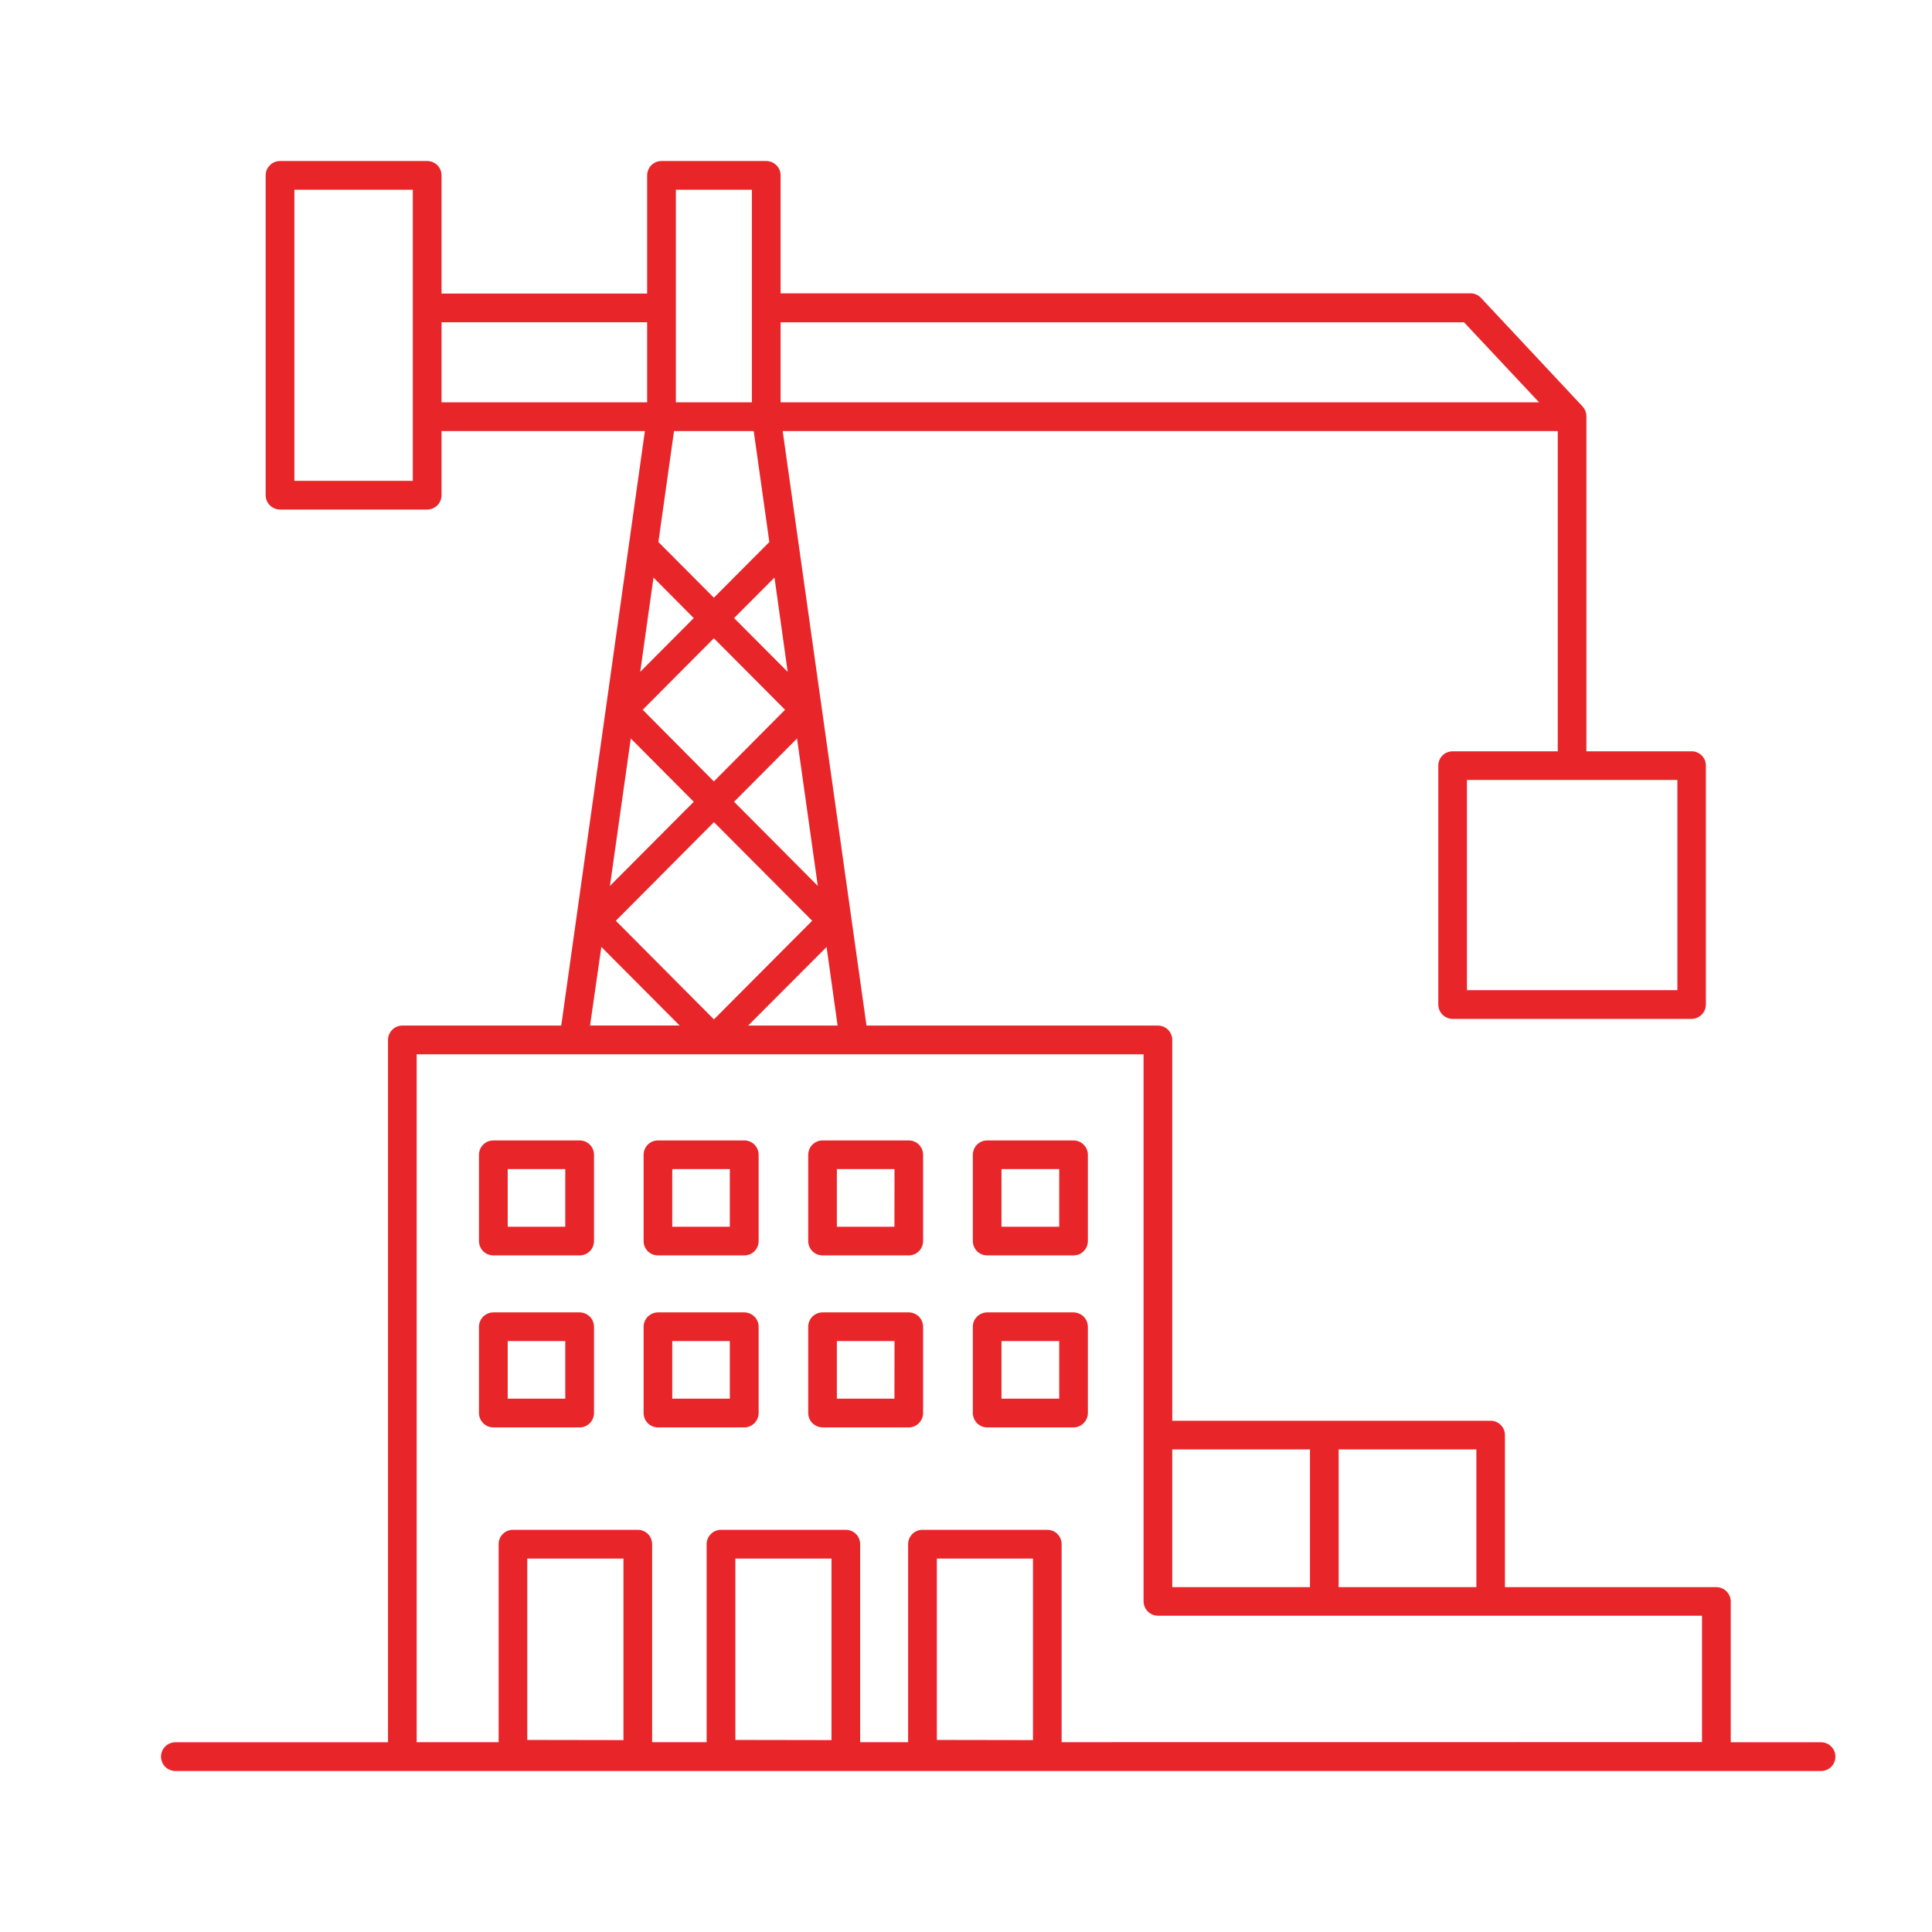
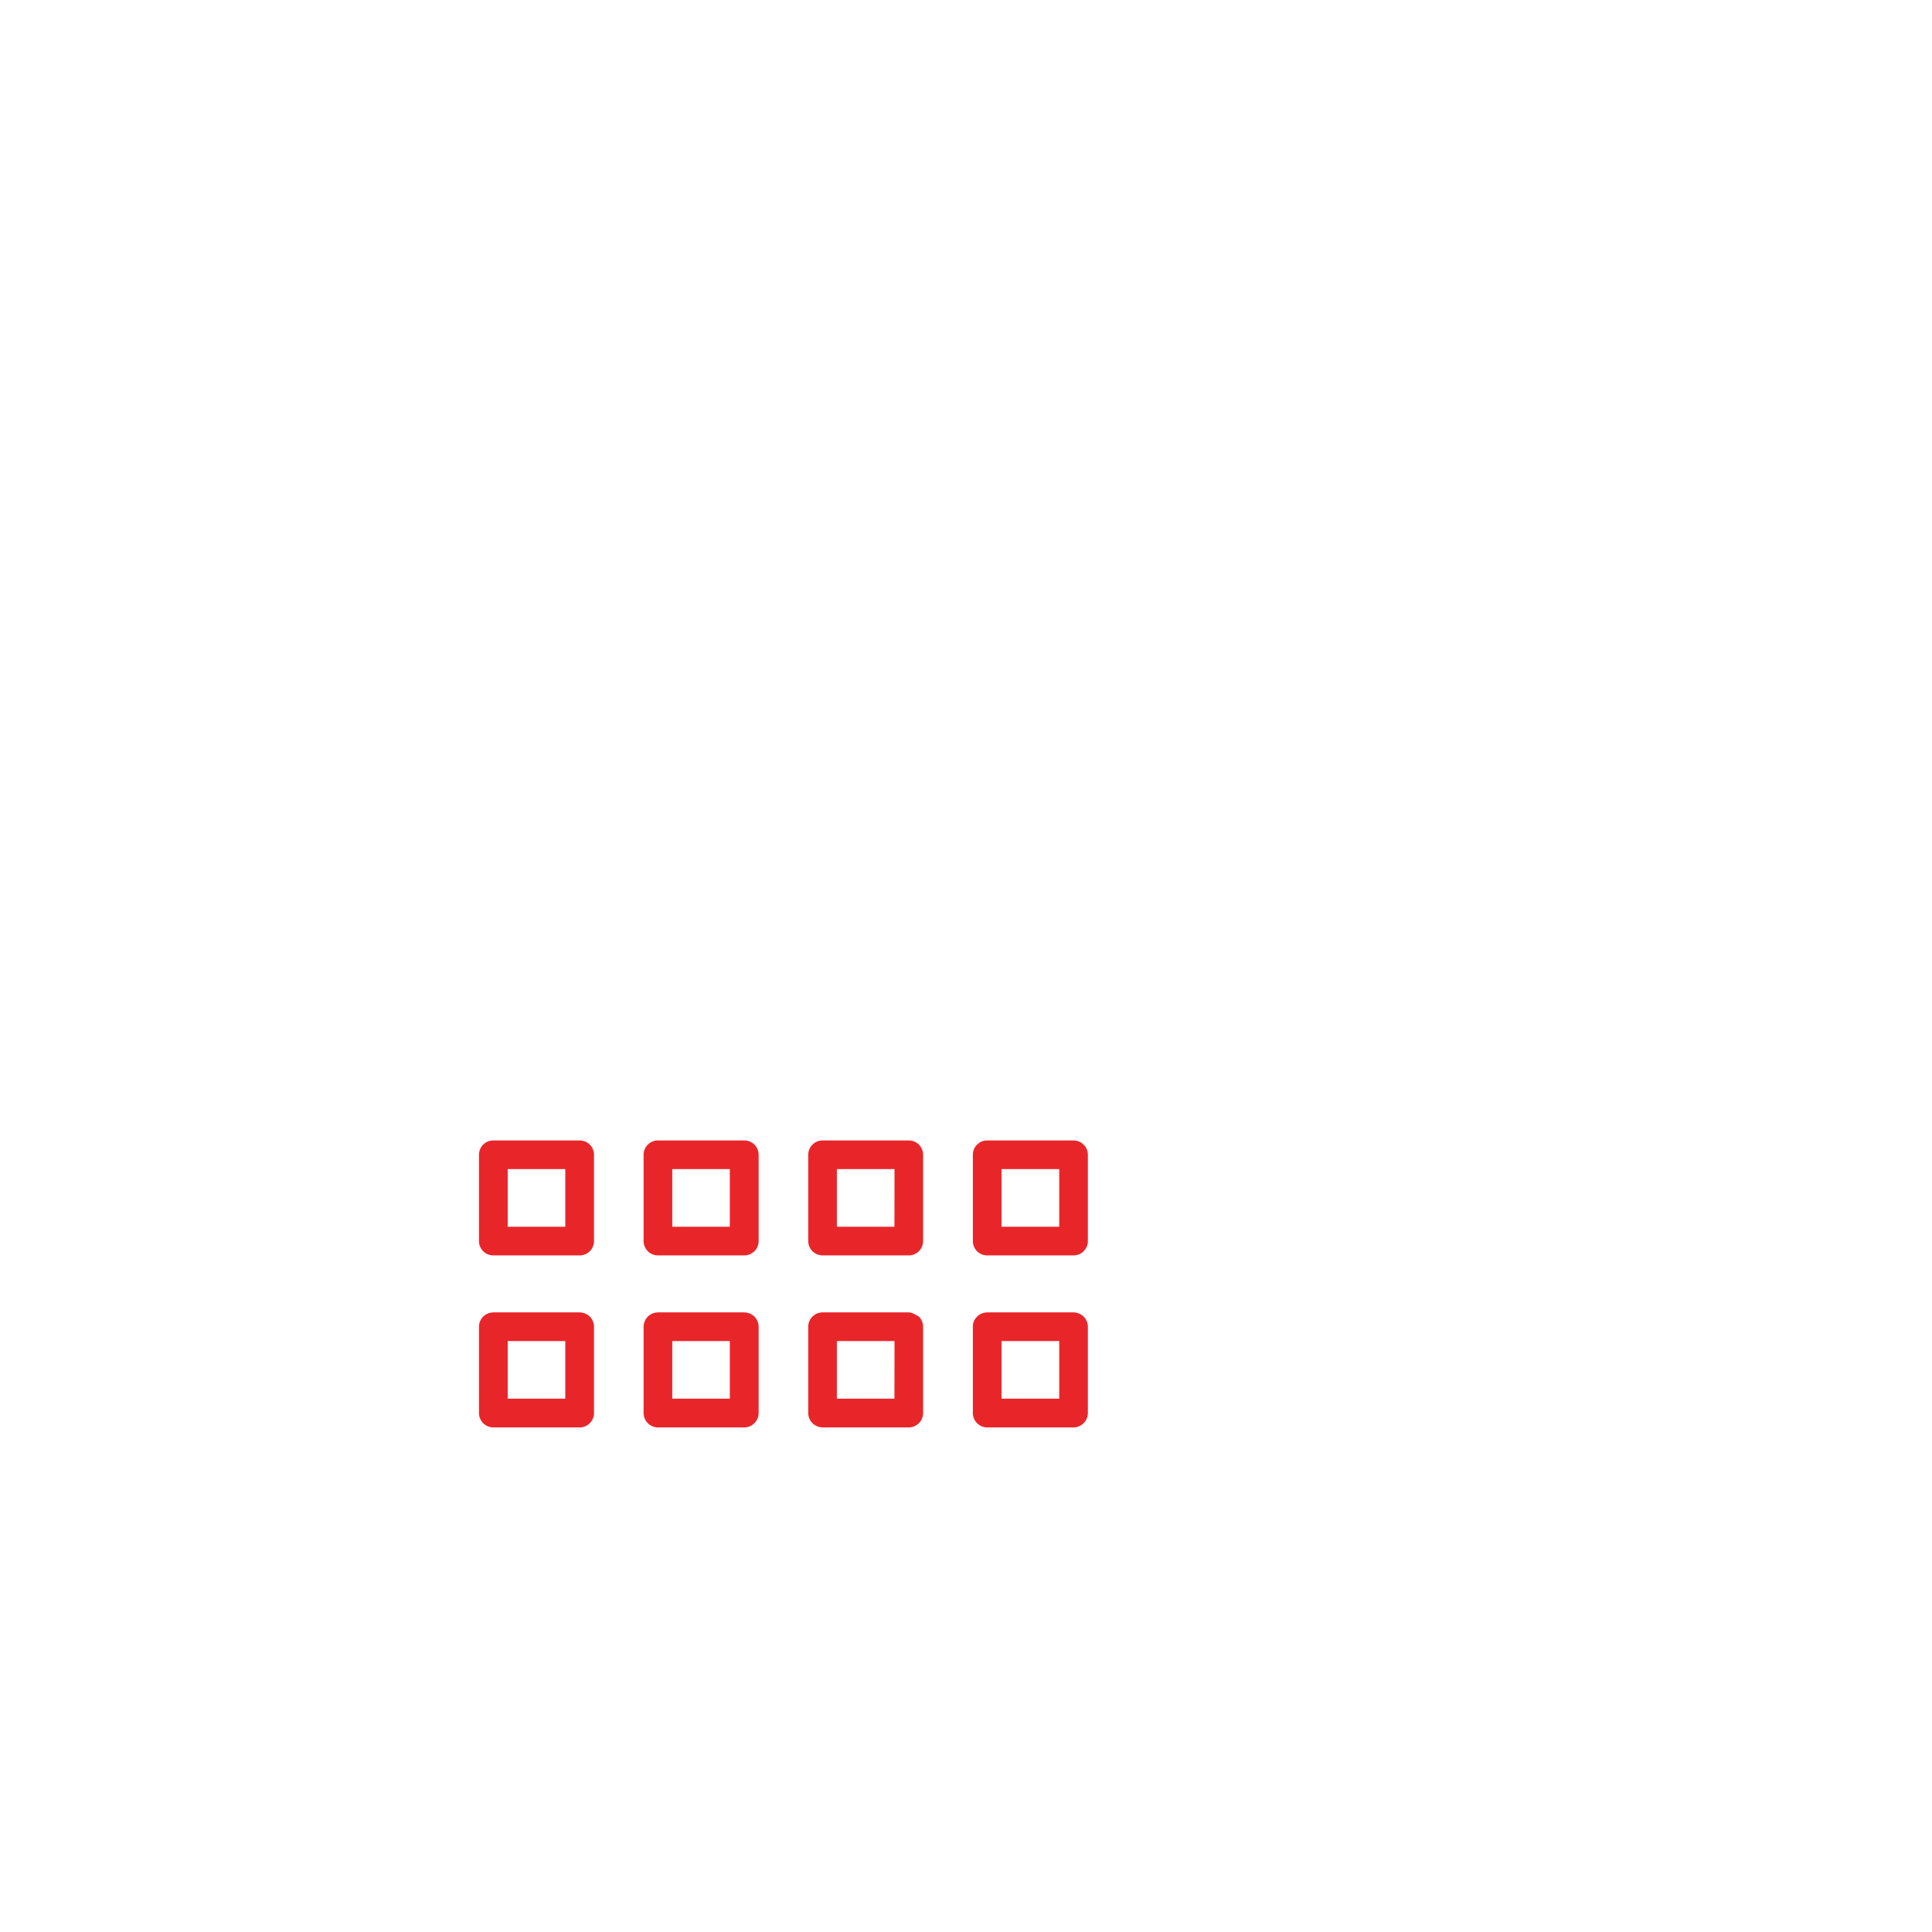
<svg xmlns="http://www.w3.org/2000/svg" width="24" height="24" viewBox="0 0 24 24" fill="none">
-   <path d="M22.622 21.643H21.5V19.895C21.5 19.848 21.481 19.802 21.448 19.769C21.414 19.735 21.369 19.716 21.322 19.716H18.695V17.826C18.695 17.803 18.69 17.78 18.681 17.758C18.672 17.737 18.659 17.717 18.642 17.701C18.626 17.684 18.606 17.671 18.584 17.662C18.563 17.653 18.54 17.649 18.516 17.649H14.562V12.918C14.562 12.871 14.544 12.826 14.51 12.792C14.477 12.759 14.431 12.74 14.384 12.74H10.764L9.723 5.355H19.351V9.333H18.045C17.998 9.333 17.952 9.351 17.919 9.385C17.886 9.418 17.867 9.463 17.867 9.51V12.478C17.867 12.526 17.886 12.571 17.919 12.604C17.952 12.638 17.998 12.657 18.045 12.657H21.013C21.06 12.657 21.105 12.638 21.139 12.604C21.172 12.571 21.191 12.526 21.191 12.478V9.51C21.191 9.487 21.187 9.464 21.178 9.442C21.169 9.421 21.155 9.401 21.139 9.384C21.122 9.368 21.103 9.355 21.081 9.346C21.059 9.337 21.036 9.332 21.013 9.333H19.707V5.166C19.706 5.149 19.703 5.132 19.697 5.116C19.697 5.111 19.697 5.106 19.693 5.101C19.685 5.083 19.674 5.066 19.661 5.051L18.398 3.701C18.381 3.683 18.361 3.668 18.339 3.659C18.317 3.649 18.292 3.644 18.268 3.644H9.697V2.178C9.697 2.131 9.678 2.086 9.645 2.053C9.612 2.02 9.567 2.001 9.52 2H8.218C8.17 2 8.125 2.019 8.091 2.052C8.058 2.086 8.039 2.131 8.039 2.178V3.647H5.485V2.178C5.485 2.131 5.466 2.086 5.433 2.052C5.399 2.019 5.354 2 5.307 2H3.479C3.431 2 3.386 2.019 3.353 2.052C3.319 2.086 3.3 2.131 3.3 2.178V6.152C3.3 6.175 3.305 6.198 3.314 6.22C3.323 6.242 3.336 6.261 3.353 6.278C3.369 6.294 3.389 6.307 3.411 6.316C3.432 6.325 3.455 6.33 3.479 6.33H5.307C5.33 6.33 5.353 6.325 5.375 6.316C5.396 6.307 5.416 6.294 5.433 6.278C5.449 6.261 5.462 6.242 5.471 6.22C5.48 6.198 5.485 6.175 5.485 6.152V5.355H8.011L6.972 12.74H4.998C4.951 12.74 4.905 12.759 4.872 12.793C4.839 12.826 4.82 12.871 4.82 12.918V21.643H2.178C2.131 21.643 2.086 21.662 2.052 21.696C2.019 21.729 2 21.774 2 21.822C2 21.869 2.019 21.914 2.052 21.948C2.086 21.981 2.131 22 2.178 22H22.622C22.669 22 22.715 21.981 22.748 21.948C22.782 21.914 22.8 21.869 22.8 21.822C22.8 21.774 22.782 21.729 22.748 21.696C22.715 21.662 22.669 21.643 22.622 21.643ZM20.837 12.3H18.223V9.689H20.837V12.3ZM18.34 19.716H16.629V18.005H18.34V19.716ZM16.273 18.005V19.716H14.562V18.005H16.273ZM9.363 5.355L9.557 6.733L8.868 7.425L8.179 6.733L8.373 5.355H9.363ZM9.901 9.174L10.159 11.005L9.119 9.96L9.901 9.174ZM8.868 9.707L7.984 8.817L8.868 7.929L9.752 8.817L8.868 9.707ZM9.785 8.346L9.119 7.678L9.621 7.175L9.785 8.346ZM8.118 7.175L8.618 7.678L7.953 8.346L8.118 7.175ZM7.836 9.174L8.618 9.96L7.577 11.005L7.836 9.174ZM8.869 10.213L10.089 11.438L8.869 12.663L7.65 11.438L8.869 10.213ZM10.268 11.764L10.405 12.74H9.294L10.268 11.764ZM18.187 4.004L19.119 4.998H9.697V4.004H18.187ZM8.396 2.357H9.34V4.998H8.396V2.357ZM5.128 5.973H3.657V2.357H5.128V5.973ZM5.485 4.003H8.039V4.998H5.485V4.003ZM7.47 11.763L8.442 12.739H7.33L7.47 11.763ZM6.55 21.614V19.361H7.745V21.616L6.55 21.614ZM9.135 21.614V19.361H10.329V21.616L9.135 21.614ZM11.638 21.614V19.361H12.832V21.616L11.638 21.614ZM13.188 21.642V19.182C13.188 19.135 13.169 19.089 13.136 19.056C13.103 19.022 13.057 19.004 13.01 19.004H11.459C11.412 19.004 11.367 19.022 11.333 19.056C11.3 19.089 11.281 19.135 11.281 19.182V21.642H10.685V19.182C10.685 19.135 10.667 19.089 10.633 19.056C10.6 19.022 10.554 19.004 10.507 19.004H8.957C8.909 19.004 8.864 19.022 8.831 19.056C8.797 19.089 8.778 19.135 8.778 19.182V21.642H8.101V19.182C8.101 19.135 8.082 19.089 8.049 19.056C8.015 19.022 7.97 19.004 7.923 19.004H6.372C6.325 19.004 6.279 19.022 6.246 19.056C6.212 19.089 6.194 19.135 6.194 19.182V21.642H5.176V13.097H14.206V19.892C14.206 19.94 14.225 19.985 14.258 20.018C14.292 20.052 14.337 20.071 14.385 20.071H21.143V21.641L13.188 21.642Z" fill="#E8262A" />
-   <path d="M7.201 14.167H6.129C6.081 14.167 6.036 14.185 6.002 14.219C5.969 14.252 5.95 14.298 5.95 14.345V15.417C5.95 15.464 5.969 15.51 6.002 15.543C6.036 15.577 6.081 15.595 6.129 15.595H7.201C7.248 15.595 7.293 15.577 7.327 15.543C7.36 15.51 7.379 15.464 7.379 15.417V14.345C7.379 14.298 7.36 14.252 7.327 14.219C7.293 14.185 7.248 14.167 7.201 14.167ZM7.022 15.239H6.307V14.523H7.022V15.239ZM9.246 14.167H8.174C8.126 14.167 8.081 14.185 8.047 14.219C8.014 14.252 7.995 14.298 7.995 14.345V15.417C7.995 15.464 8.014 15.51 8.047 15.543C8.081 15.577 8.126 15.595 8.174 15.595H9.246C9.293 15.595 9.338 15.577 9.372 15.543C9.405 15.51 9.424 15.464 9.424 15.417V14.345C9.424 14.298 9.405 14.252 9.372 14.219C9.338 14.185 9.293 14.167 9.246 14.167ZM9.066 15.239H8.351V14.523H9.066V15.239ZM11.289 14.167H10.218C10.171 14.167 10.126 14.186 10.092 14.219C10.059 14.253 10.04 14.298 10.04 14.345V15.417C10.04 15.464 10.059 15.51 10.092 15.543C10.126 15.576 10.171 15.595 10.218 15.595H11.289C11.336 15.595 11.381 15.577 11.415 15.543C11.448 15.51 11.467 15.464 11.467 15.417V14.345C11.467 14.298 11.448 14.252 11.415 14.219C11.381 14.185 11.336 14.167 11.289 14.167ZM11.111 15.239H10.396V14.523H11.112L11.111 15.239ZM13.335 14.167H12.263C12.216 14.167 12.171 14.185 12.137 14.219C12.104 14.252 12.085 14.298 12.085 14.345V15.417C12.085 15.464 12.104 15.51 12.137 15.543C12.171 15.577 12.216 15.595 12.263 15.595H13.335C13.383 15.595 13.428 15.577 13.461 15.543C13.495 15.51 13.514 15.464 13.514 15.417V14.345C13.514 14.298 13.495 14.252 13.461 14.219C13.428 14.185 13.383 14.167 13.335 14.167ZM13.158 15.239H12.441V14.523H13.158V15.239ZM7.201 16.303H6.129C6.105 16.303 6.082 16.308 6.06 16.317C6.039 16.326 6.019 16.339 6.002 16.355C5.986 16.372 5.973 16.391 5.964 16.413C5.955 16.434 5.95 16.458 5.95 16.481V17.553C5.95 17.6 5.969 17.646 6.002 17.679C6.036 17.713 6.081 17.732 6.129 17.732H7.201C7.248 17.732 7.293 17.713 7.327 17.679C7.36 17.646 7.379 17.6 7.379 17.553V16.481C7.379 16.458 7.374 16.434 7.365 16.413C7.356 16.391 7.343 16.372 7.327 16.355C7.31 16.339 7.29 16.326 7.269 16.317C7.247 16.308 7.224 16.303 7.201 16.303ZM7.022 17.375H6.307V16.659H7.022V17.375ZM9.246 16.303H8.174C8.15 16.303 8.127 16.308 8.105 16.317C8.084 16.326 8.064 16.339 8.048 16.355C8.031 16.372 8.018 16.391 8.009 16.413C8 16.434 7.995 16.458 7.995 16.481V17.553C7.995 17.6 8.014 17.646 8.047 17.679C8.081 17.713 8.126 17.732 8.174 17.732H9.246C9.293 17.732 9.338 17.713 9.372 17.679C9.405 17.646 9.424 17.6 9.424 17.553V16.481C9.424 16.458 9.419 16.434 9.41 16.413C9.401 16.391 9.388 16.372 9.372 16.355C9.355 16.339 9.335 16.326 9.314 16.317C9.292 16.308 9.269 16.303 9.246 16.303ZM9.066 17.375H8.351V16.659H9.066V17.375ZM11.289 16.303H10.218C10.171 16.303 10.126 16.322 10.092 16.355C10.059 16.389 10.04 16.434 10.04 16.481V17.553C10.04 17.6 10.059 17.646 10.092 17.679C10.126 17.712 10.171 17.731 10.218 17.732H11.289C11.336 17.732 11.381 17.713 11.415 17.679C11.448 17.646 11.467 17.6 11.467 17.553V16.481C11.467 16.458 11.462 16.434 11.453 16.413C11.444 16.391 11.431 16.372 11.415 16.355C11.398 16.339 11.379 16.326 11.357 16.317C11.335 16.308 11.312 16.303 11.289 16.303ZM11.111 17.375H10.396V16.659H11.112L11.111 17.375ZM13.335 16.303H12.263C12.24 16.303 12.217 16.308 12.195 16.317C12.173 16.326 12.154 16.339 12.137 16.355C12.121 16.372 12.107 16.391 12.098 16.413C12.089 16.434 12.085 16.458 12.085 16.481V17.553C12.085 17.6 12.104 17.646 12.137 17.679C12.171 17.713 12.216 17.732 12.263 17.732H13.335C13.383 17.732 13.428 17.713 13.461 17.679C13.495 17.646 13.514 17.6 13.514 17.553V16.481C13.514 16.458 13.509 16.434 13.5 16.413C13.491 16.391 13.478 16.372 13.461 16.355C13.445 16.339 13.425 16.326 13.403 16.317C13.382 16.308 13.359 16.303 13.335 16.303ZM13.158 17.375H12.441V16.659H13.158V17.375Z" fill="#E8262A" />
+   <path d="M7.201 14.167H6.129C6.081 14.167 6.036 14.185 6.002 14.219C5.969 14.252 5.95 14.298 5.95 14.345V15.417C5.95 15.464 5.969 15.51 6.002 15.543C6.036 15.577 6.081 15.595 6.129 15.595H7.201C7.248 15.595 7.293 15.577 7.327 15.543C7.36 15.51 7.379 15.464 7.379 15.417V14.345C7.379 14.298 7.36 14.252 7.327 14.219C7.293 14.185 7.248 14.167 7.201 14.167ZM7.022 15.239H6.307V14.523H7.022V15.239ZM9.246 14.167H8.174C8.126 14.167 8.081 14.185 8.047 14.219C8.014 14.252 7.995 14.298 7.995 14.345V15.417C7.995 15.464 8.014 15.51 8.047 15.543C8.081 15.577 8.126 15.595 8.174 15.595H9.246C9.293 15.595 9.338 15.577 9.372 15.543C9.405 15.51 9.424 15.464 9.424 15.417V14.345C9.424 14.298 9.405 14.252 9.372 14.219C9.338 14.185 9.293 14.167 9.246 14.167ZM9.066 15.239H8.351V14.523H9.066V15.239ZM11.289 14.167H10.218C10.171 14.167 10.126 14.186 10.092 14.219C10.059 14.253 10.04 14.298 10.04 14.345V15.417C10.04 15.464 10.059 15.51 10.092 15.543C10.126 15.576 10.171 15.595 10.218 15.595H11.289C11.336 15.595 11.381 15.577 11.415 15.543C11.448 15.51 11.467 15.464 11.467 15.417V14.345C11.467 14.298 11.448 14.252 11.415 14.219C11.381 14.185 11.336 14.167 11.289 14.167ZM11.111 15.239H10.396V14.523H11.112L11.111 15.239ZM13.335 14.167H12.263C12.216 14.167 12.171 14.185 12.137 14.219C12.104 14.252 12.085 14.298 12.085 14.345V15.417C12.085 15.464 12.104 15.51 12.137 15.543C12.171 15.577 12.216 15.595 12.263 15.595H13.335C13.383 15.595 13.428 15.577 13.461 15.543C13.495 15.51 13.514 15.464 13.514 15.417V14.345C13.514 14.298 13.495 14.252 13.461 14.219C13.428 14.185 13.383 14.167 13.335 14.167ZM13.158 15.239H12.441V14.523H13.158V15.239ZM7.201 16.303H6.129C6.105 16.303 6.082 16.308 6.06 16.317C6.039 16.326 6.019 16.339 6.002 16.355C5.986 16.372 5.973 16.391 5.964 16.413C5.955 16.434 5.95 16.458 5.95 16.481V17.553C5.95 17.6 5.969 17.646 6.002 17.679C6.036 17.713 6.081 17.732 6.129 17.732H7.201C7.248 17.732 7.293 17.713 7.327 17.679C7.36 17.646 7.379 17.6 7.379 17.553V16.481C7.379 16.458 7.374 16.434 7.365 16.413C7.356 16.391 7.343 16.372 7.327 16.355C7.31 16.339 7.29 16.326 7.269 16.317C7.247 16.308 7.224 16.303 7.201 16.303ZM7.022 17.375H6.307V16.659H7.022V17.375ZM9.246 16.303H8.174C8.15 16.303 8.127 16.308 8.105 16.317C8.084 16.326 8.064 16.339 8.048 16.355C8.031 16.372 8.018 16.391 8.009 16.413C8 16.434 7.995 16.458 7.995 16.481V17.553C7.995 17.6 8.014 17.646 8.047 17.679C8.081 17.713 8.126 17.732 8.174 17.732H9.246C9.293 17.732 9.338 17.713 9.372 17.679C9.405 17.646 9.424 17.6 9.424 17.553V16.481C9.424 16.458 9.419 16.434 9.41 16.413C9.401 16.391 9.388 16.372 9.372 16.355C9.355 16.339 9.335 16.326 9.314 16.317C9.292 16.308 9.269 16.303 9.246 16.303ZM9.066 17.375H8.351V16.659H9.066V17.375ZM11.289 16.303H10.218C10.171 16.303 10.126 16.322 10.092 16.355C10.059 16.389 10.04 16.434 10.04 16.481V17.553C10.04 17.6 10.059 17.646 10.092 17.679C10.126 17.712 10.171 17.731 10.218 17.732H11.289C11.336 17.732 11.381 17.713 11.415 17.679C11.448 17.646 11.467 17.6 11.467 17.553V16.481C11.467 16.458 11.462 16.434 11.453 16.413C11.444 16.391 11.431 16.372 11.415 16.355C11.335 16.308 11.312 16.303 11.289 16.303ZM11.111 17.375H10.396V16.659H11.112L11.111 17.375ZM13.335 16.303H12.263C12.24 16.303 12.217 16.308 12.195 16.317C12.173 16.326 12.154 16.339 12.137 16.355C12.121 16.372 12.107 16.391 12.098 16.413C12.089 16.434 12.085 16.458 12.085 16.481V17.553C12.085 17.6 12.104 17.646 12.137 17.679C12.171 17.713 12.216 17.732 12.263 17.732H13.335C13.383 17.732 13.428 17.713 13.461 17.679C13.495 17.646 13.514 17.6 13.514 17.553V16.481C13.514 16.458 13.509 16.434 13.5 16.413C13.491 16.391 13.478 16.372 13.461 16.355C13.445 16.339 13.425 16.326 13.403 16.317C13.382 16.308 13.359 16.303 13.335 16.303ZM13.158 17.375H12.441V16.659H13.158V17.375Z" fill="#E8262A" />
</svg>